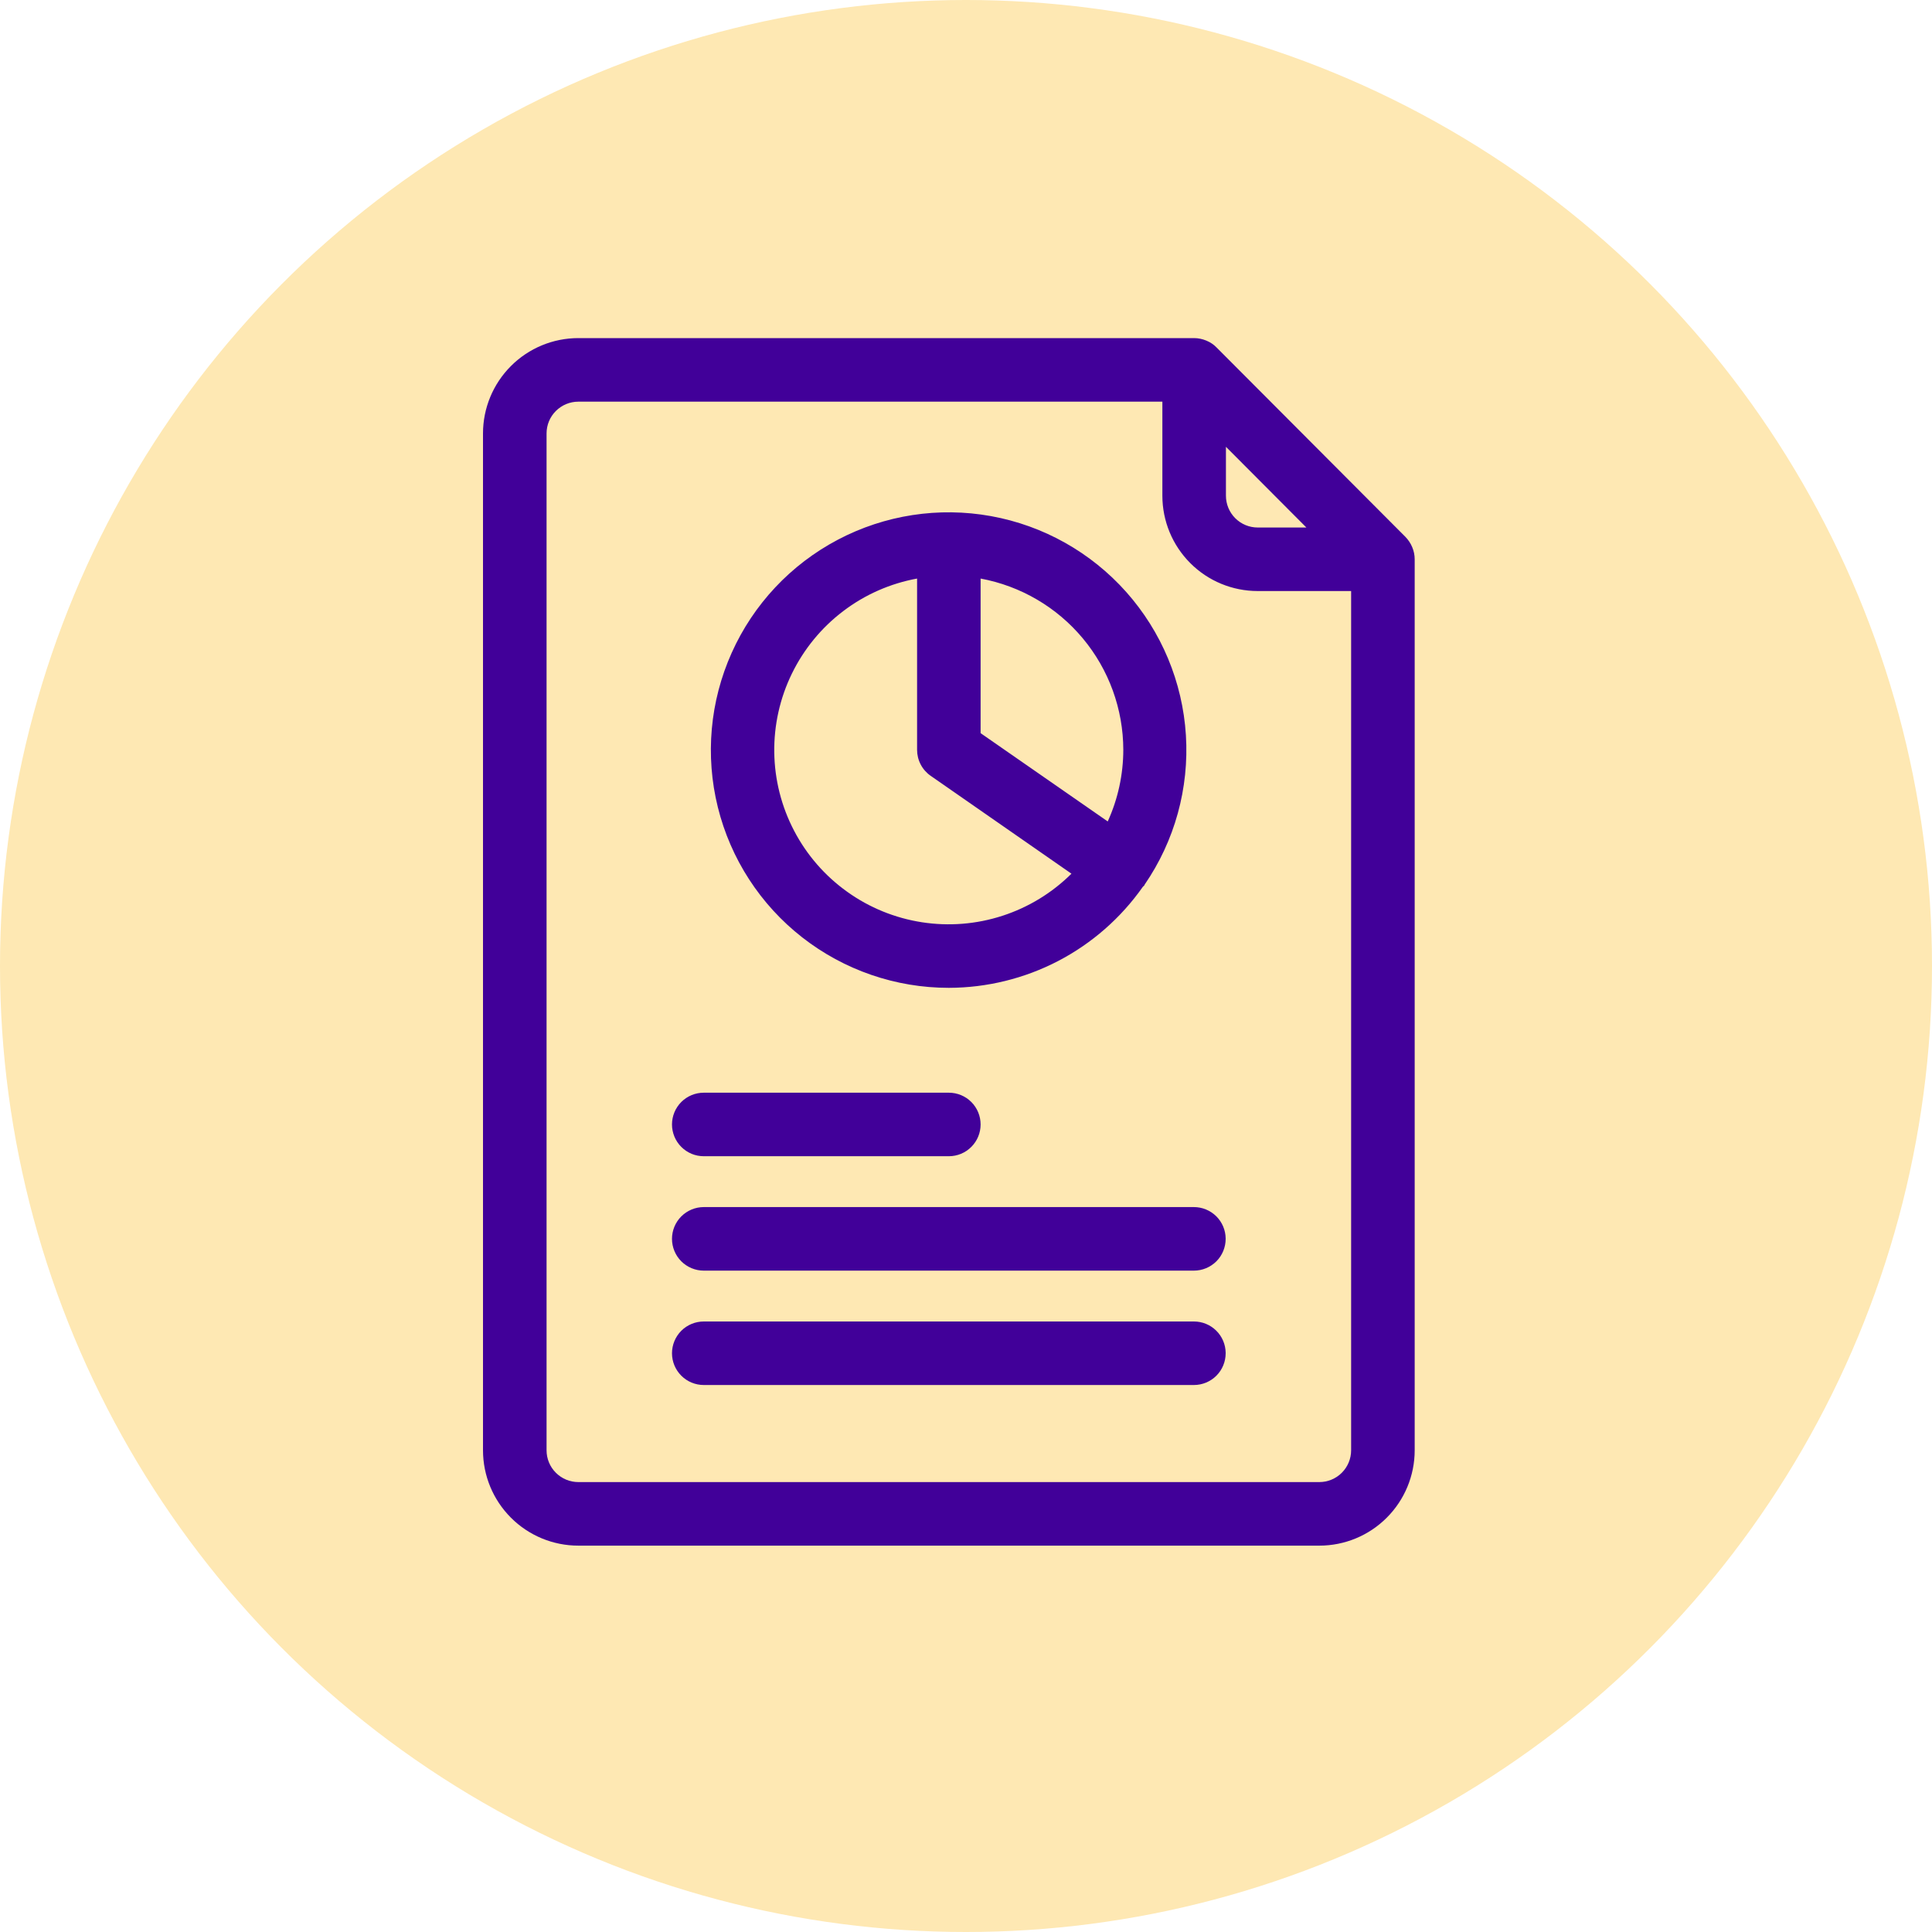
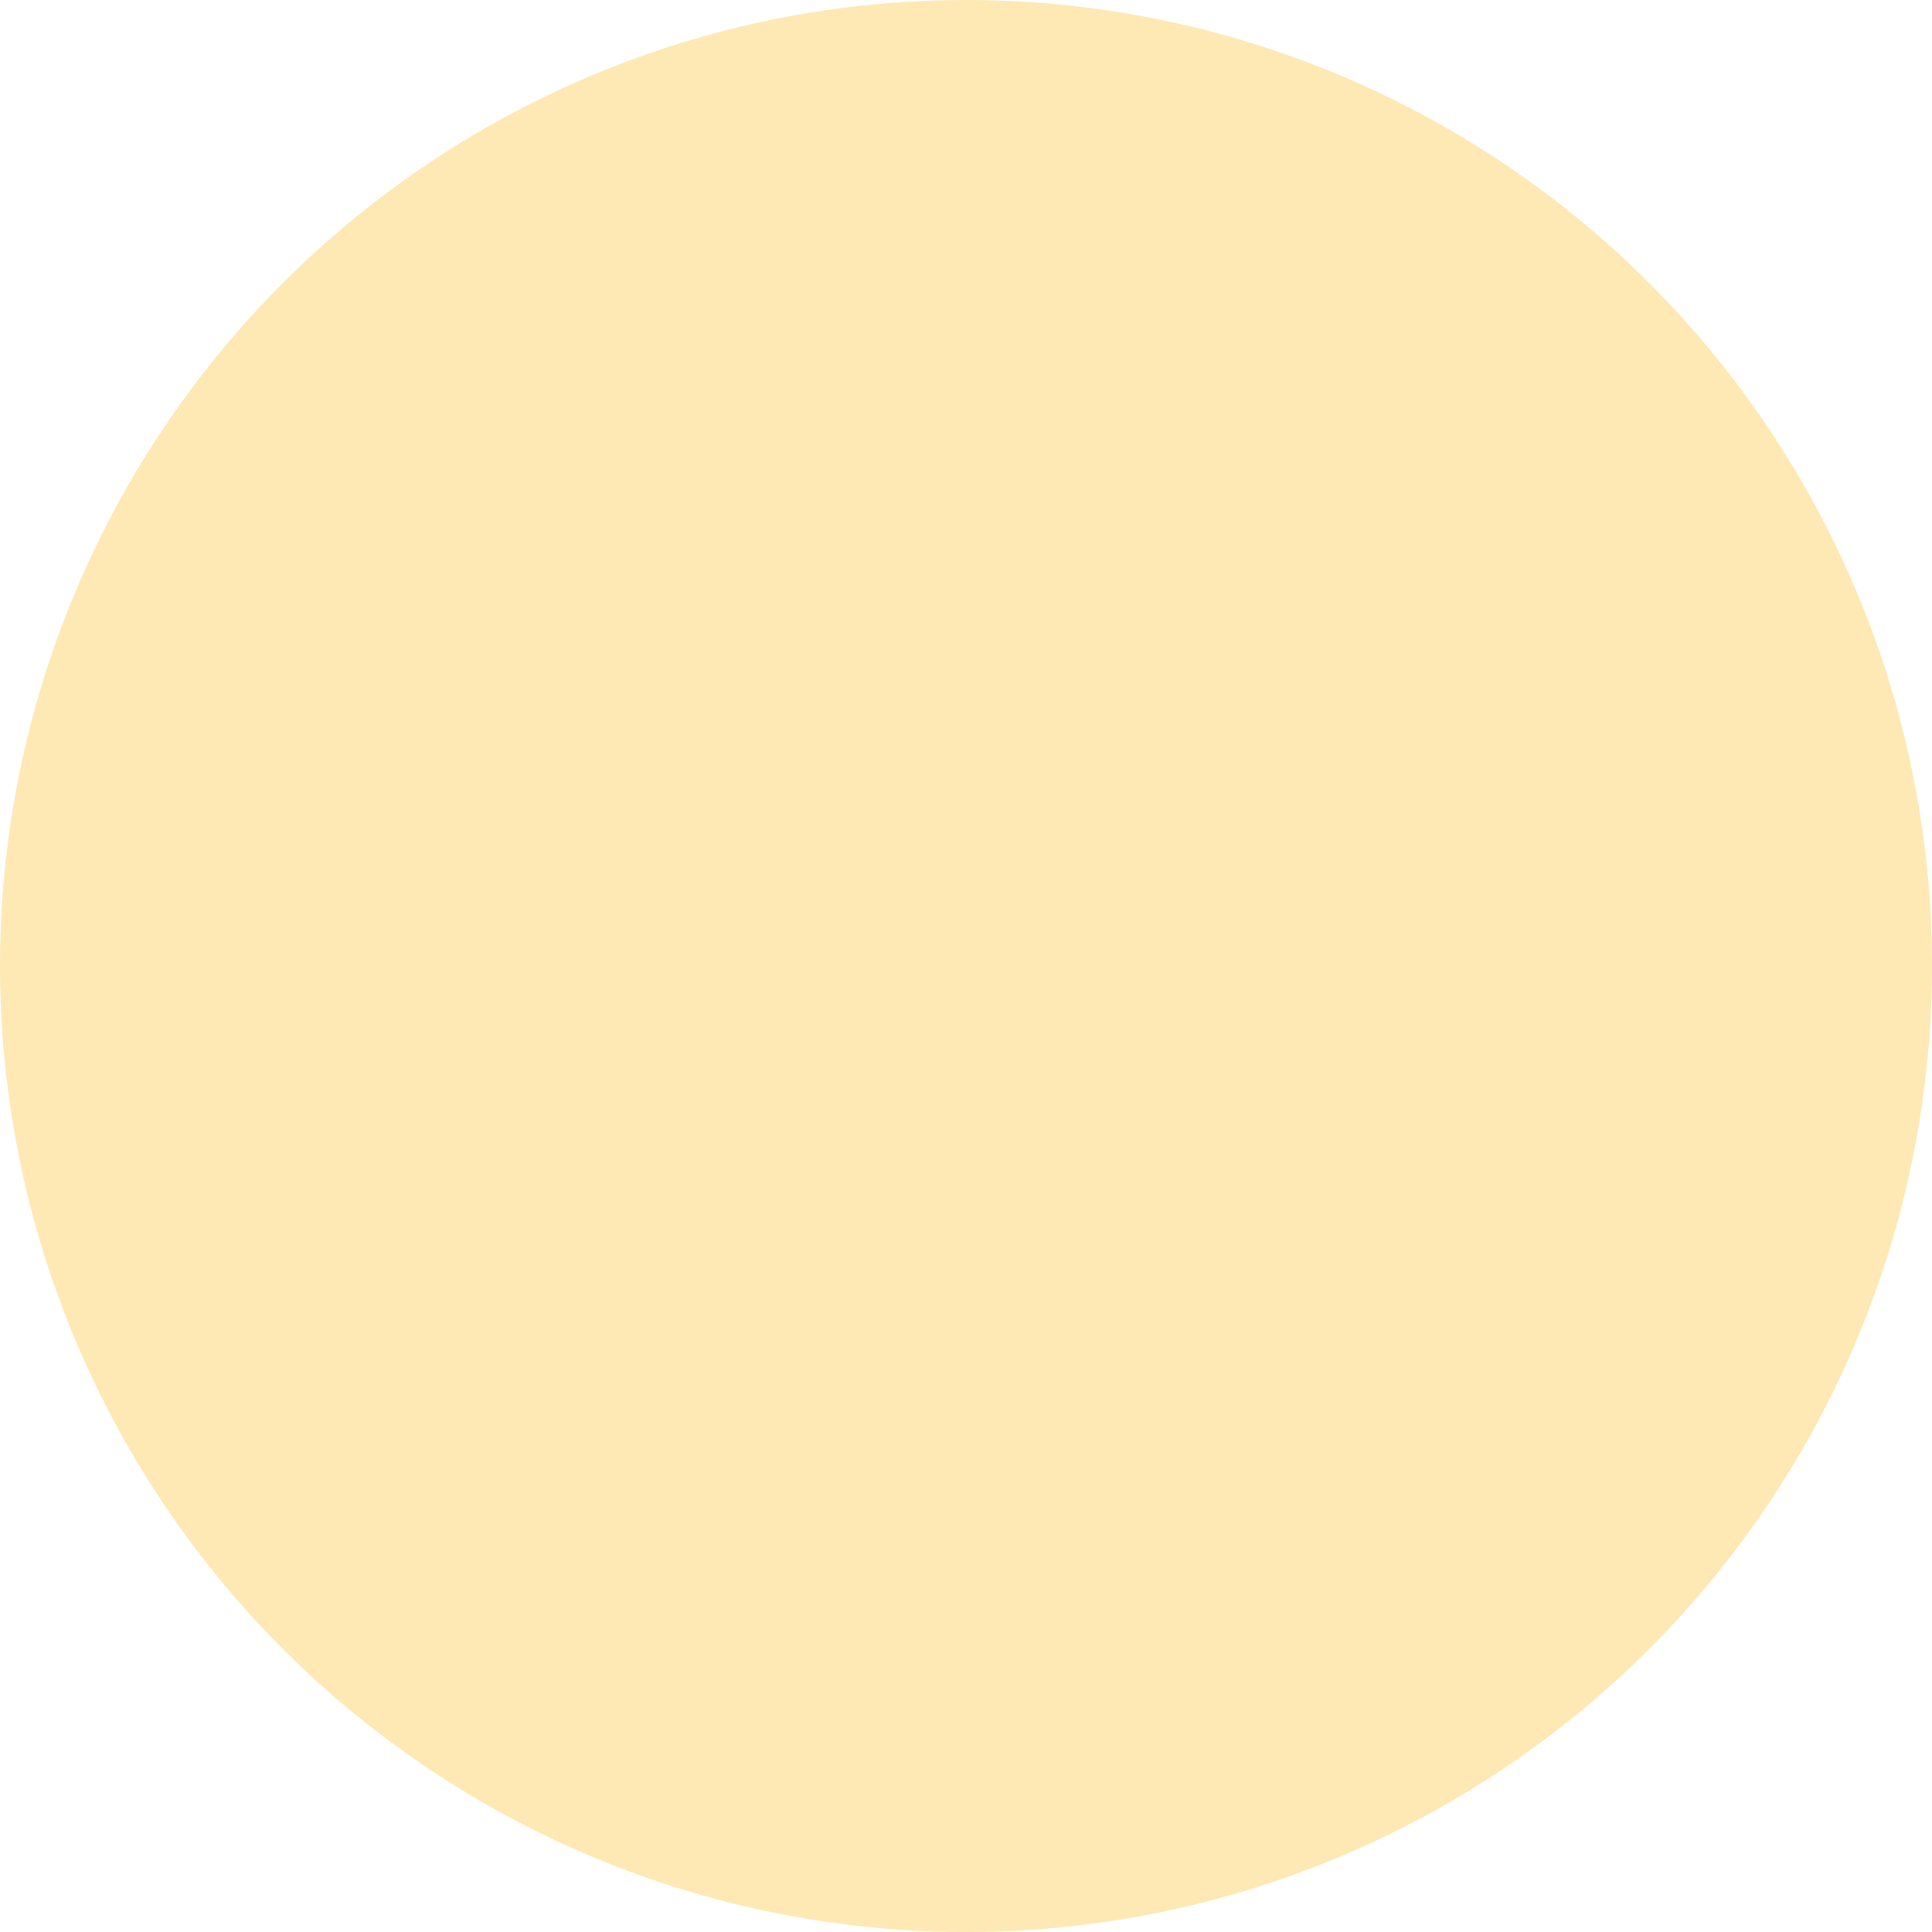
<svg xmlns="http://www.w3.org/2000/svg" width="50" height="50" viewBox="0 0 50 50" fill="none">
  <circle cx="25" cy="25" r="25" fill="#FEE8B3" />
-   <path d="M24.556 25.565C25.541 25.563 26.512 25.325 27.386 24.87C28.259 24.415 29.011 23.756 29.577 22.95C29.587 22.936 29.602 22.931 29.612 22.918L29.623 22.894C30.402 21.76 30.777 20.398 30.691 19.025C30.605 17.653 30.061 16.349 29.147 15.321C28.233 14.294 27.001 13.602 25.647 13.357C24.294 13.112 22.898 13.327 21.681 13.969C20.465 14.61 19.498 15.64 18.936 16.895C18.373 18.15 18.247 19.557 18.578 20.892C18.909 22.227 19.678 23.413 20.761 24.259C21.845 25.106 23.181 25.566 24.556 25.565ZM29.071 19.405C29.07 20.045 28.933 20.677 28.668 21.259L25.378 18.974V14.973C26.414 15.165 27.35 15.713 28.024 16.522C28.699 17.332 29.069 18.352 29.071 19.405ZM23.734 14.973V19.405C23.734 19.538 23.766 19.668 23.828 19.786C23.889 19.903 23.978 20.004 24.087 20.079L27.729 22.611C27.227 23.109 26.616 23.482 25.944 23.7C25.272 23.919 24.558 23.976 23.86 23.868C23.162 23.76 22.498 23.49 21.924 23.078C21.349 22.667 20.879 22.127 20.552 21.501C20.224 20.875 20.048 20.18 20.038 19.474C20.028 18.767 20.184 18.068 20.494 17.433C20.804 16.798 21.258 16.244 21.821 15.817C22.383 15.389 23.039 15.1 23.734 14.973ZM17.391 29.101C17.391 28.883 17.478 28.674 17.632 28.519C17.787 28.365 17.996 28.279 18.214 28.279H24.556C24.774 28.279 24.983 28.365 25.137 28.519C25.292 28.674 25.378 28.883 25.378 29.101C25.378 29.319 25.292 29.528 25.137 29.682C24.983 29.837 24.774 29.923 24.556 29.923H18.214C18.106 29.923 17.999 29.902 17.899 29.861C17.799 29.819 17.709 29.759 17.632 29.682C17.556 29.606 17.495 29.515 17.454 29.416C17.413 29.316 17.391 29.209 17.391 29.101ZM31.72 32.061C31.72 32.279 31.634 32.489 31.48 32.643C31.325 32.797 31.116 32.884 30.898 32.884H18.214C17.996 32.884 17.787 32.797 17.632 32.643C17.478 32.489 17.391 32.279 17.391 32.061C17.391 31.843 17.478 31.634 17.632 31.48C17.787 31.326 17.996 31.239 18.214 31.239H30.898C31.115 31.239 31.323 31.325 31.477 31.477C31.631 31.63 31.719 31.838 31.72 32.055V32.061ZM31.72 35.022C31.72 35.24 31.634 35.449 31.48 35.603C31.325 35.758 31.116 35.844 30.898 35.844H18.214C17.996 35.844 17.787 35.758 17.632 35.603C17.478 35.449 17.391 35.24 17.391 35.022C17.391 34.804 17.478 34.595 17.632 34.44C17.787 34.286 17.996 34.2 18.214 34.2H30.898C31.114 34.2 31.321 34.284 31.475 34.436C31.629 34.587 31.717 34.793 31.72 35.009V35.022ZM36.548 14.16C36.506 14.059 36.445 13.968 36.368 13.89L31.488 8.996C31.413 8.917 31.321 8.856 31.22 8.815C31.12 8.773 31.013 8.751 30.905 8.75H14.967C14.313 8.75 13.685 9.01 13.223 9.473C12.76 9.936 12.5 10.563 12.5 11.218V37.533C12.5 38.188 12.76 38.815 13.223 39.278C13.685 39.741 14.313 40.001 14.967 40.001H34.145C34.799 40.001 35.427 39.741 35.889 39.278C36.352 38.815 36.612 38.188 36.612 37.533V14.474C36.612 14.366 36.59 14.259 36.548 14.16ZM31.727 11.563L33.809 13.652H32.549C32.331 13.652 32.122 13.565 31.968 13.411C31.814 13.257 31.727 13.047 31.727 12.829V11.563ZM34.145 38.356H14.967C14.749 38.356 14.54 38.269 14.386 38.115C14.231 37.961 14.145 37.752 14.145 37.533V11.218C14.145 10.999 14.231 10.79 14.386 10.636C14.54 10.482 14.749 10.395 14.967 10.395H30.082V12.829C30.082 13.484 30.342 14.111 30.805 14.574C31.267 15.037 31.895 15.296 32.549 15.296H34.967V37.533C34.967 37.752 34.88 37.961 34.726 38.115C34.572 38.269 34.363 38.356 34.145 38.356Z" fill="#410099" />
</svg>